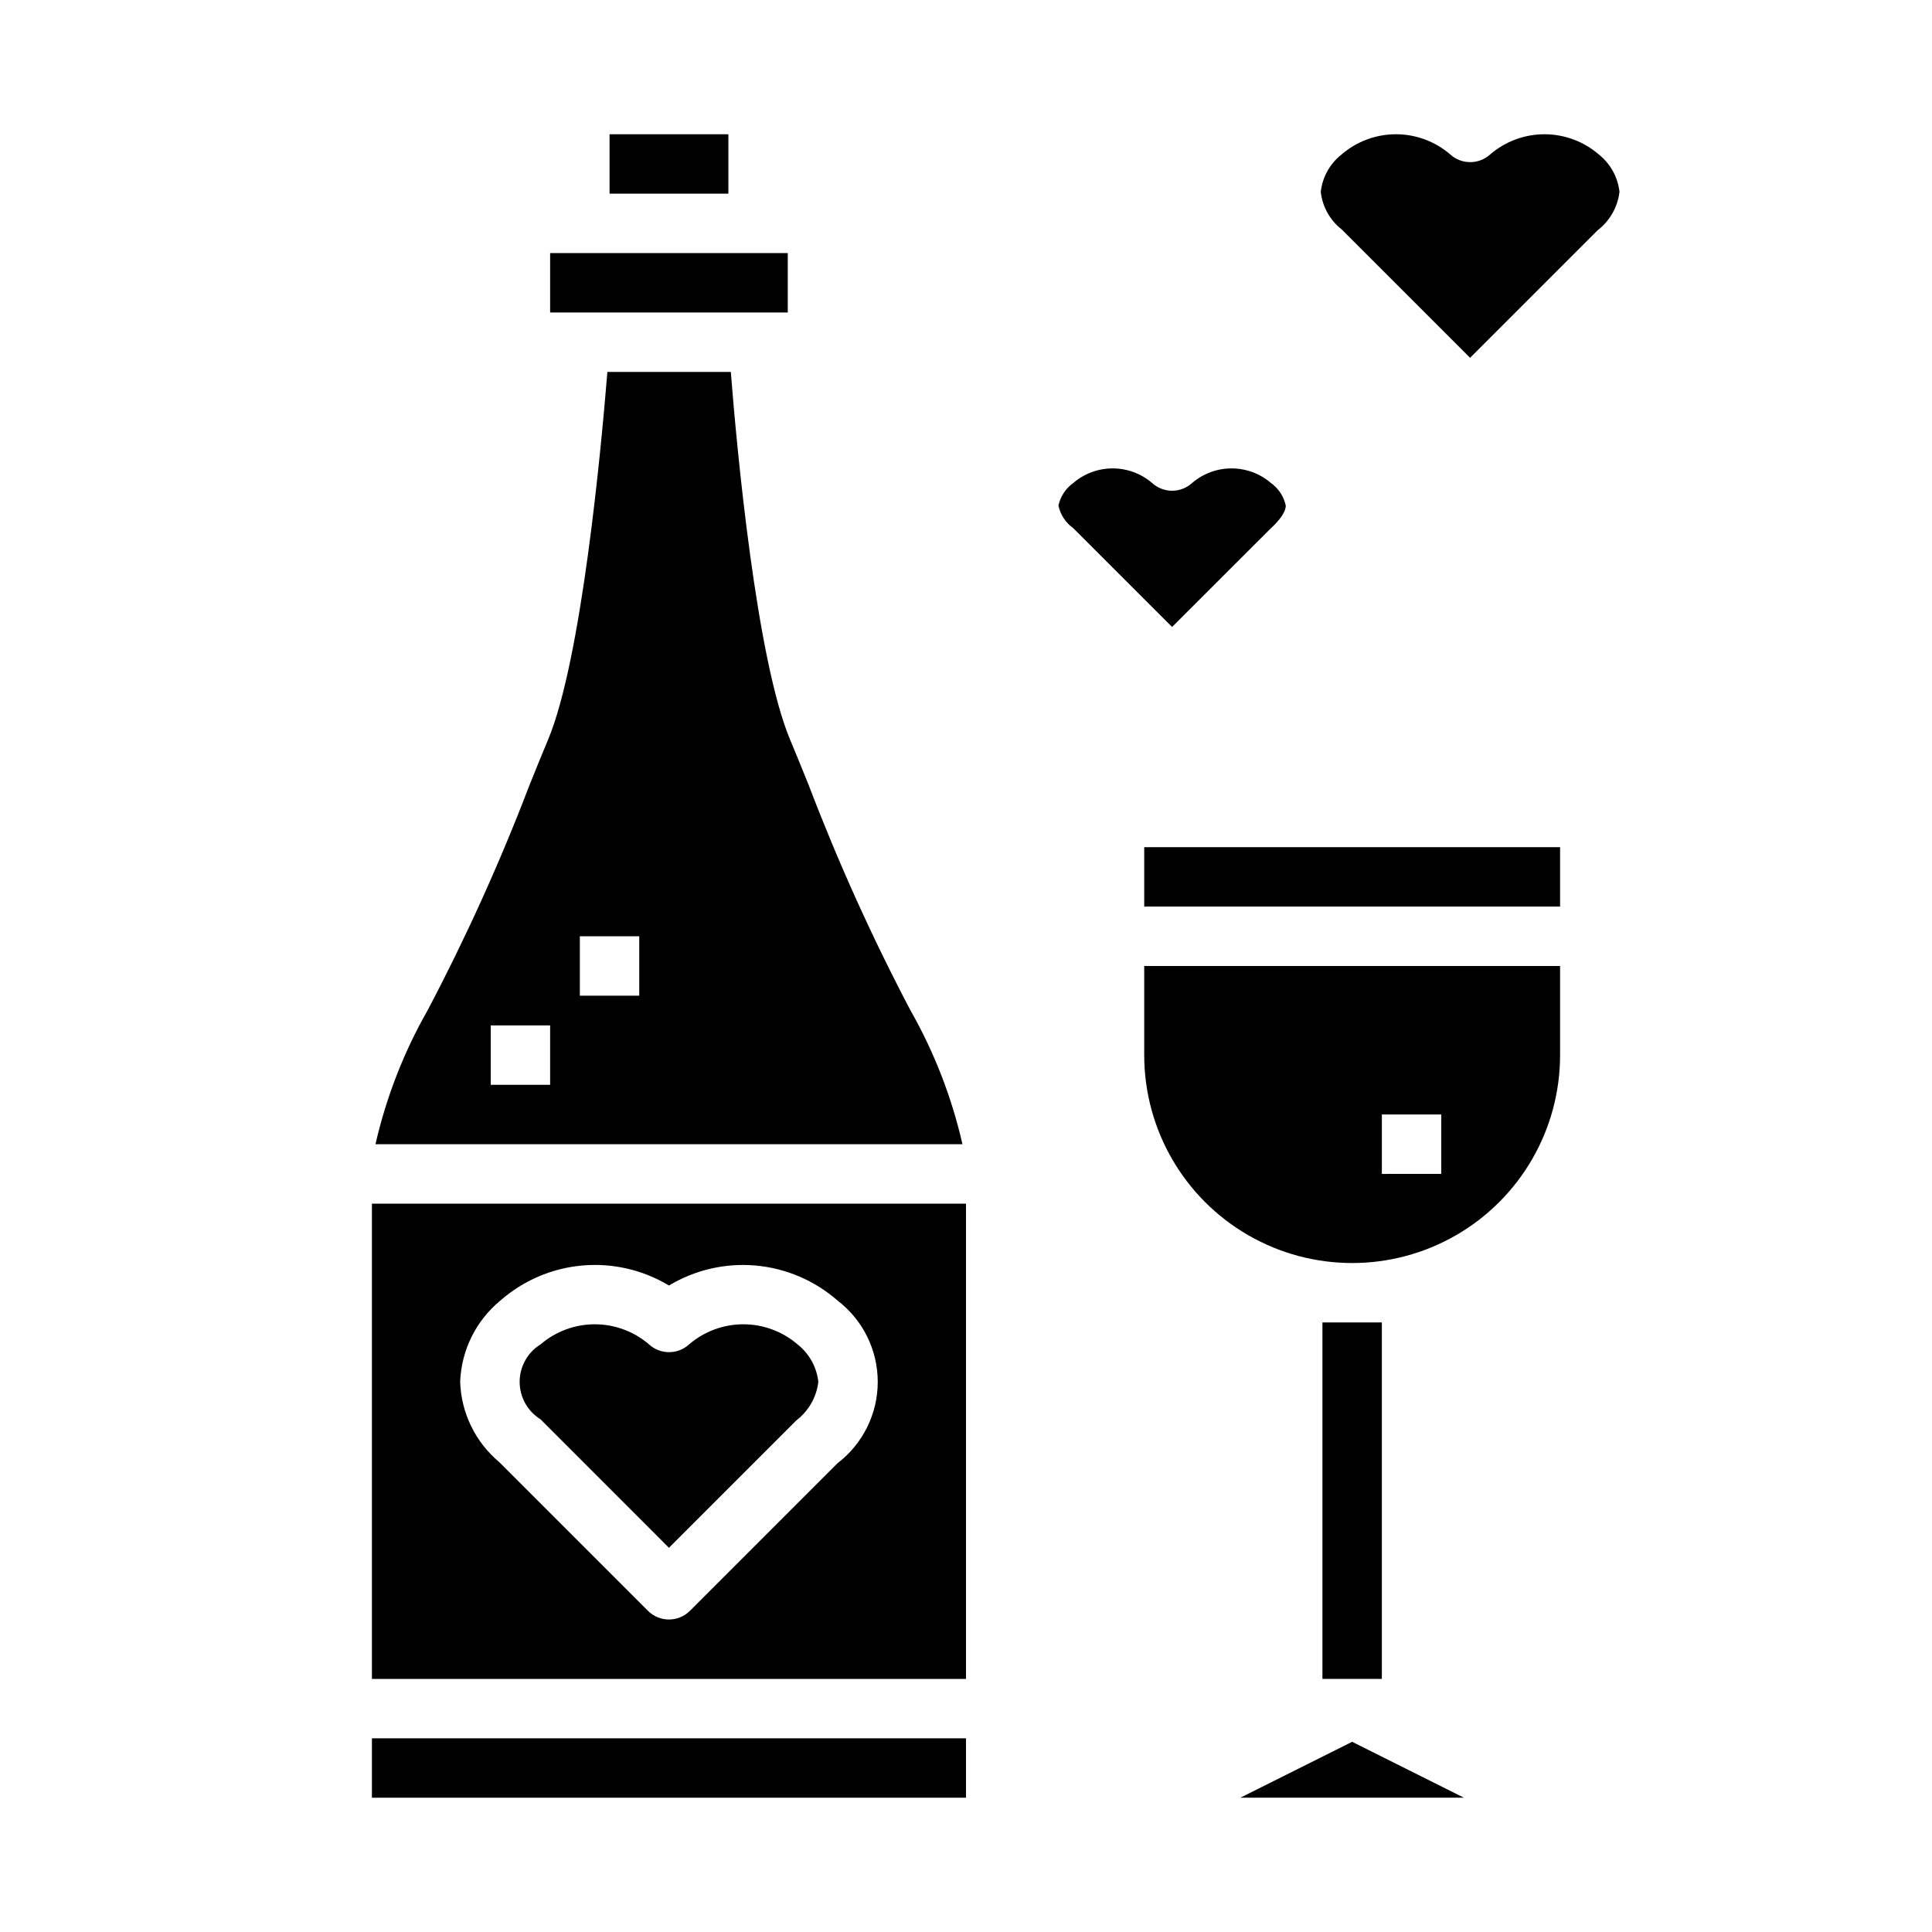
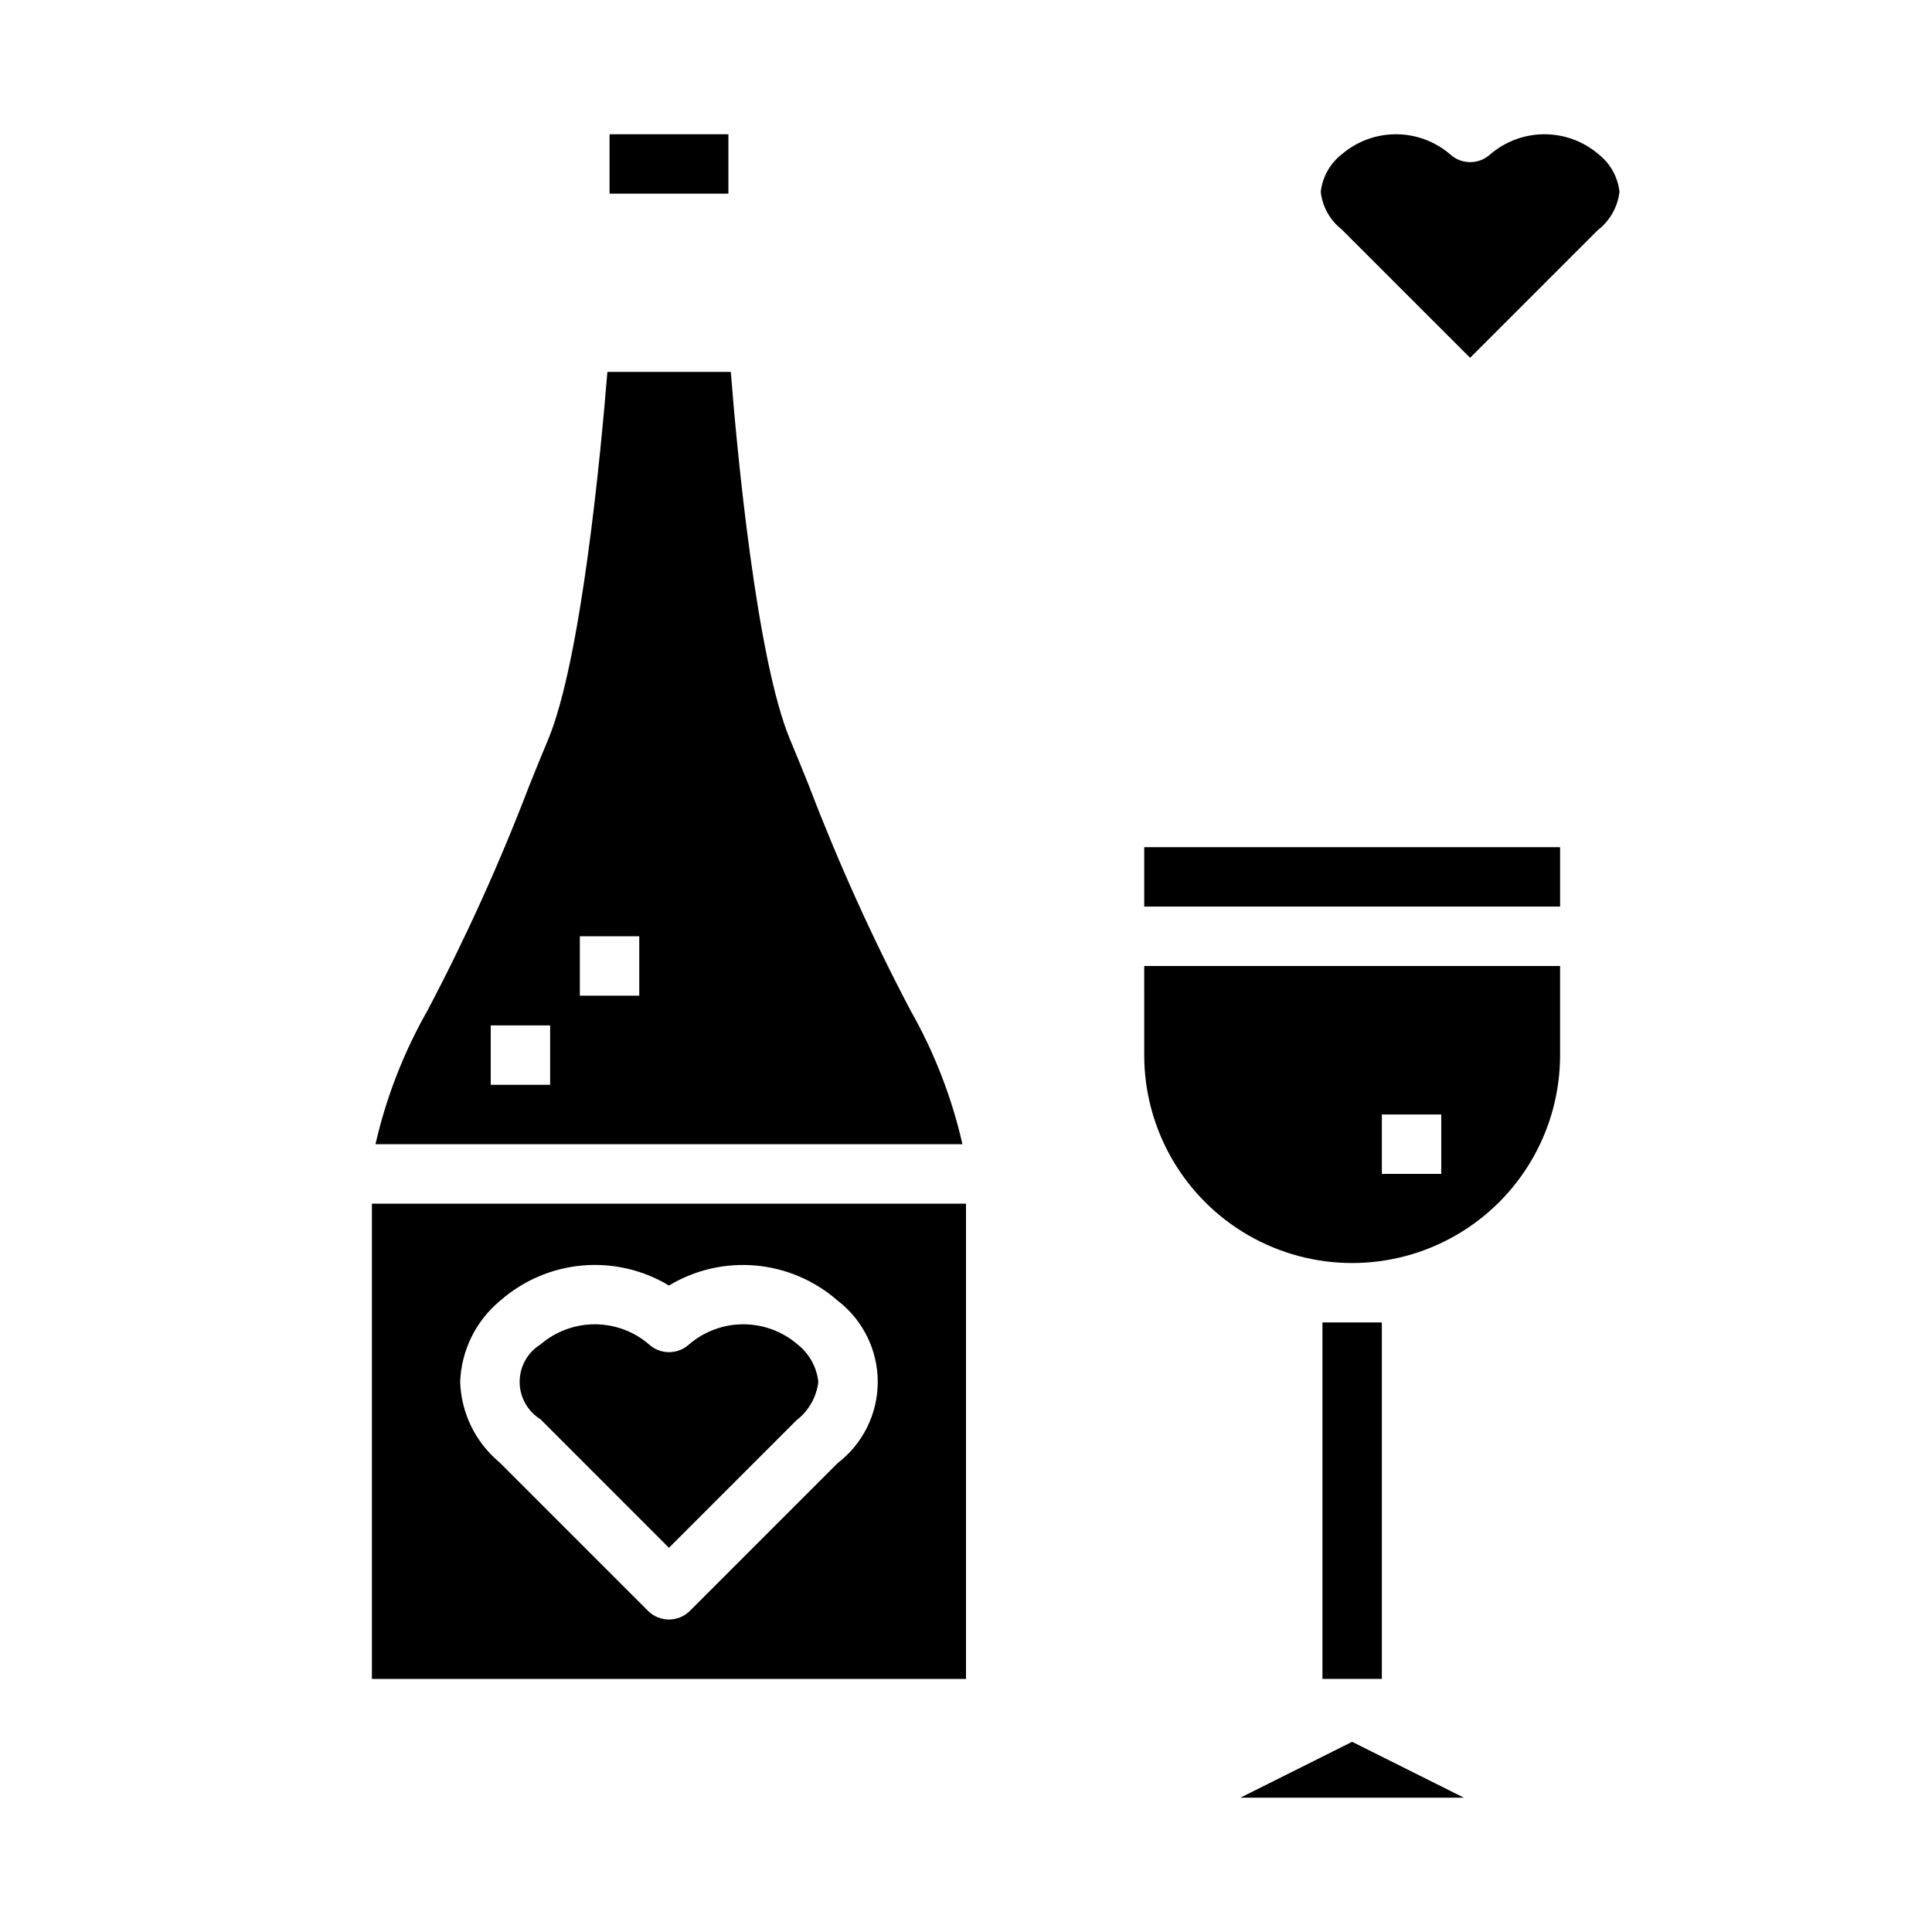
<svg xmlns="http://www.w3.org/2000/svg" fill="#000000" width="800px" height="800px" version="1.1" viewBox="144 144 512 512">
  <g>
    <path d="m321.28 554.18 33.793-33.793h0.004c3.223-2.477 5.312-6.144 5.793-10.18-0.434-3.914-2.418-7.492-5.512-9.926-4-3.441-9.098-5.332-14.375-5.332-5.273 0-10.375 1.891-14.371 5.332-3.008 2.742-7.609 2.742-10.613 0-4-3.441-9.098-5.332-14.375-5.332-5.273 0-10.375 1.891-14.375 5.332-3.441 2.125-5.535 5.879-5.535 9.926 0 4.043 2.094 7.801 5.535 9.926z" />
    <path d="m242.56 588.93h157.44v-125.95h-157.44zm34.055-100.28c6.059-5.312 13.652-8.562 21.684-9.277 8.027-0.715 16.078 1.141 22.98 5.305 6.906-4.156 14.953-6.012 22.98-5.297 8.027 0.715 15.621 3.961 21.688 9.27 6.719 5.133 10.664 13.105 10.664 21.562s-3.945 16.43-10.664 21.562l-39.102 39.109v-0.004c-3.074 3.074-8.059 3.074-11.133 0l-39.359-39.359c-6.352-5.293-10.137-13.047-10.406-21.309 0.305-8.383 4.188-16.234 10.668-21.562z" />
    <path d="m385.31 411.8c-10.203-19.379-19.23-39.359-27.031-59.824-1.883-4.644-3.527-8.715-4.863-11.879-8.949-21.254-14.168-77.281-15.742-97.527h-32.711c-1.637 20.246-6.832 76.281-15.742 97.52-1.34 3.148-2.984 7.242-4.863 11.887h-0.004c-7.812 20.465-16.852 40.445-27.066 59.824-6.301 11.07-10.945 23.008-13.781 35.426h155.55c-2.824-12.418-7.457-24.352-13.746-35.426zm-95.52 19.684h-15.742v-15.746h15.742zm23.617-23.617h-15.742v-15.746h15.742z" />
-     <path d="m289.79 211.07h62.977v15.742h-62.977z" />
    <path d="m305.54 179.58h31.488v15.742h-31.488z" />
-     <path d="m242.56 604.67h157.44v15.742h-157.44z" />
    <path d="m447.23 368.51h110.21v15.742h-110.21z" />
    <path d="m447.23 423.61c0 19.688 10.504 37.879 27.551 47.723 17.051 9.844 38.055 9.844 55.105 0s27.551-28.035 27.551-47.723v-23.613h-110.21zm62.977 15.742h15.742v15.742l-15.742 0.004z" />
    <path d="m472.7 620.41h59.262l-29.629-14.812z" />
-     <path d="m480.56 284.23c2.785-2.551 4.18-4.676 4.18-6.242v-0.004c-0.52-2.418-1.922-4.555-3.938-5.988-2.906-2.496-6.609-3.867-10.441-3.867s-7.535 1.371-10.441 3.867c-3.008 2.738-7.602 2.738-10.605 0-2.906-2.496-6.609-3.867-10.441-3.867s-7.535 1.371-10.441 3.867c-2.016 1.434-3.418 3.57-3.938 5.988 0.52 2.422 1.922 4.559 3.938 5.992l26.184 26.176z" />
    <path d="m567.67 184.91c-4-3.438-9.098-5.332-14.375-5.332-5.273 0-10.375 1.895-14.371 5.332-3.008 2.742-7.609 2.742-10.613 0-4-3.438-9.098-5.332-14.375-5.332-5.273 0-10.375 1.895-14.375 5.332-3.106 2.434-5.102 6.008-5.547 9.926 0.43 3.922 2.422 7.504 5.523 9.938l34.055 34.047 33.797-33.797c3.223-2.477 5.312-6.148 5.793-10.188-0.438-3.91-2.422-7.484-5.512-9.926z" />
    <path d="m494.46 494.46h15.742v94.465h-15.742z" />
  </g>
</svg>